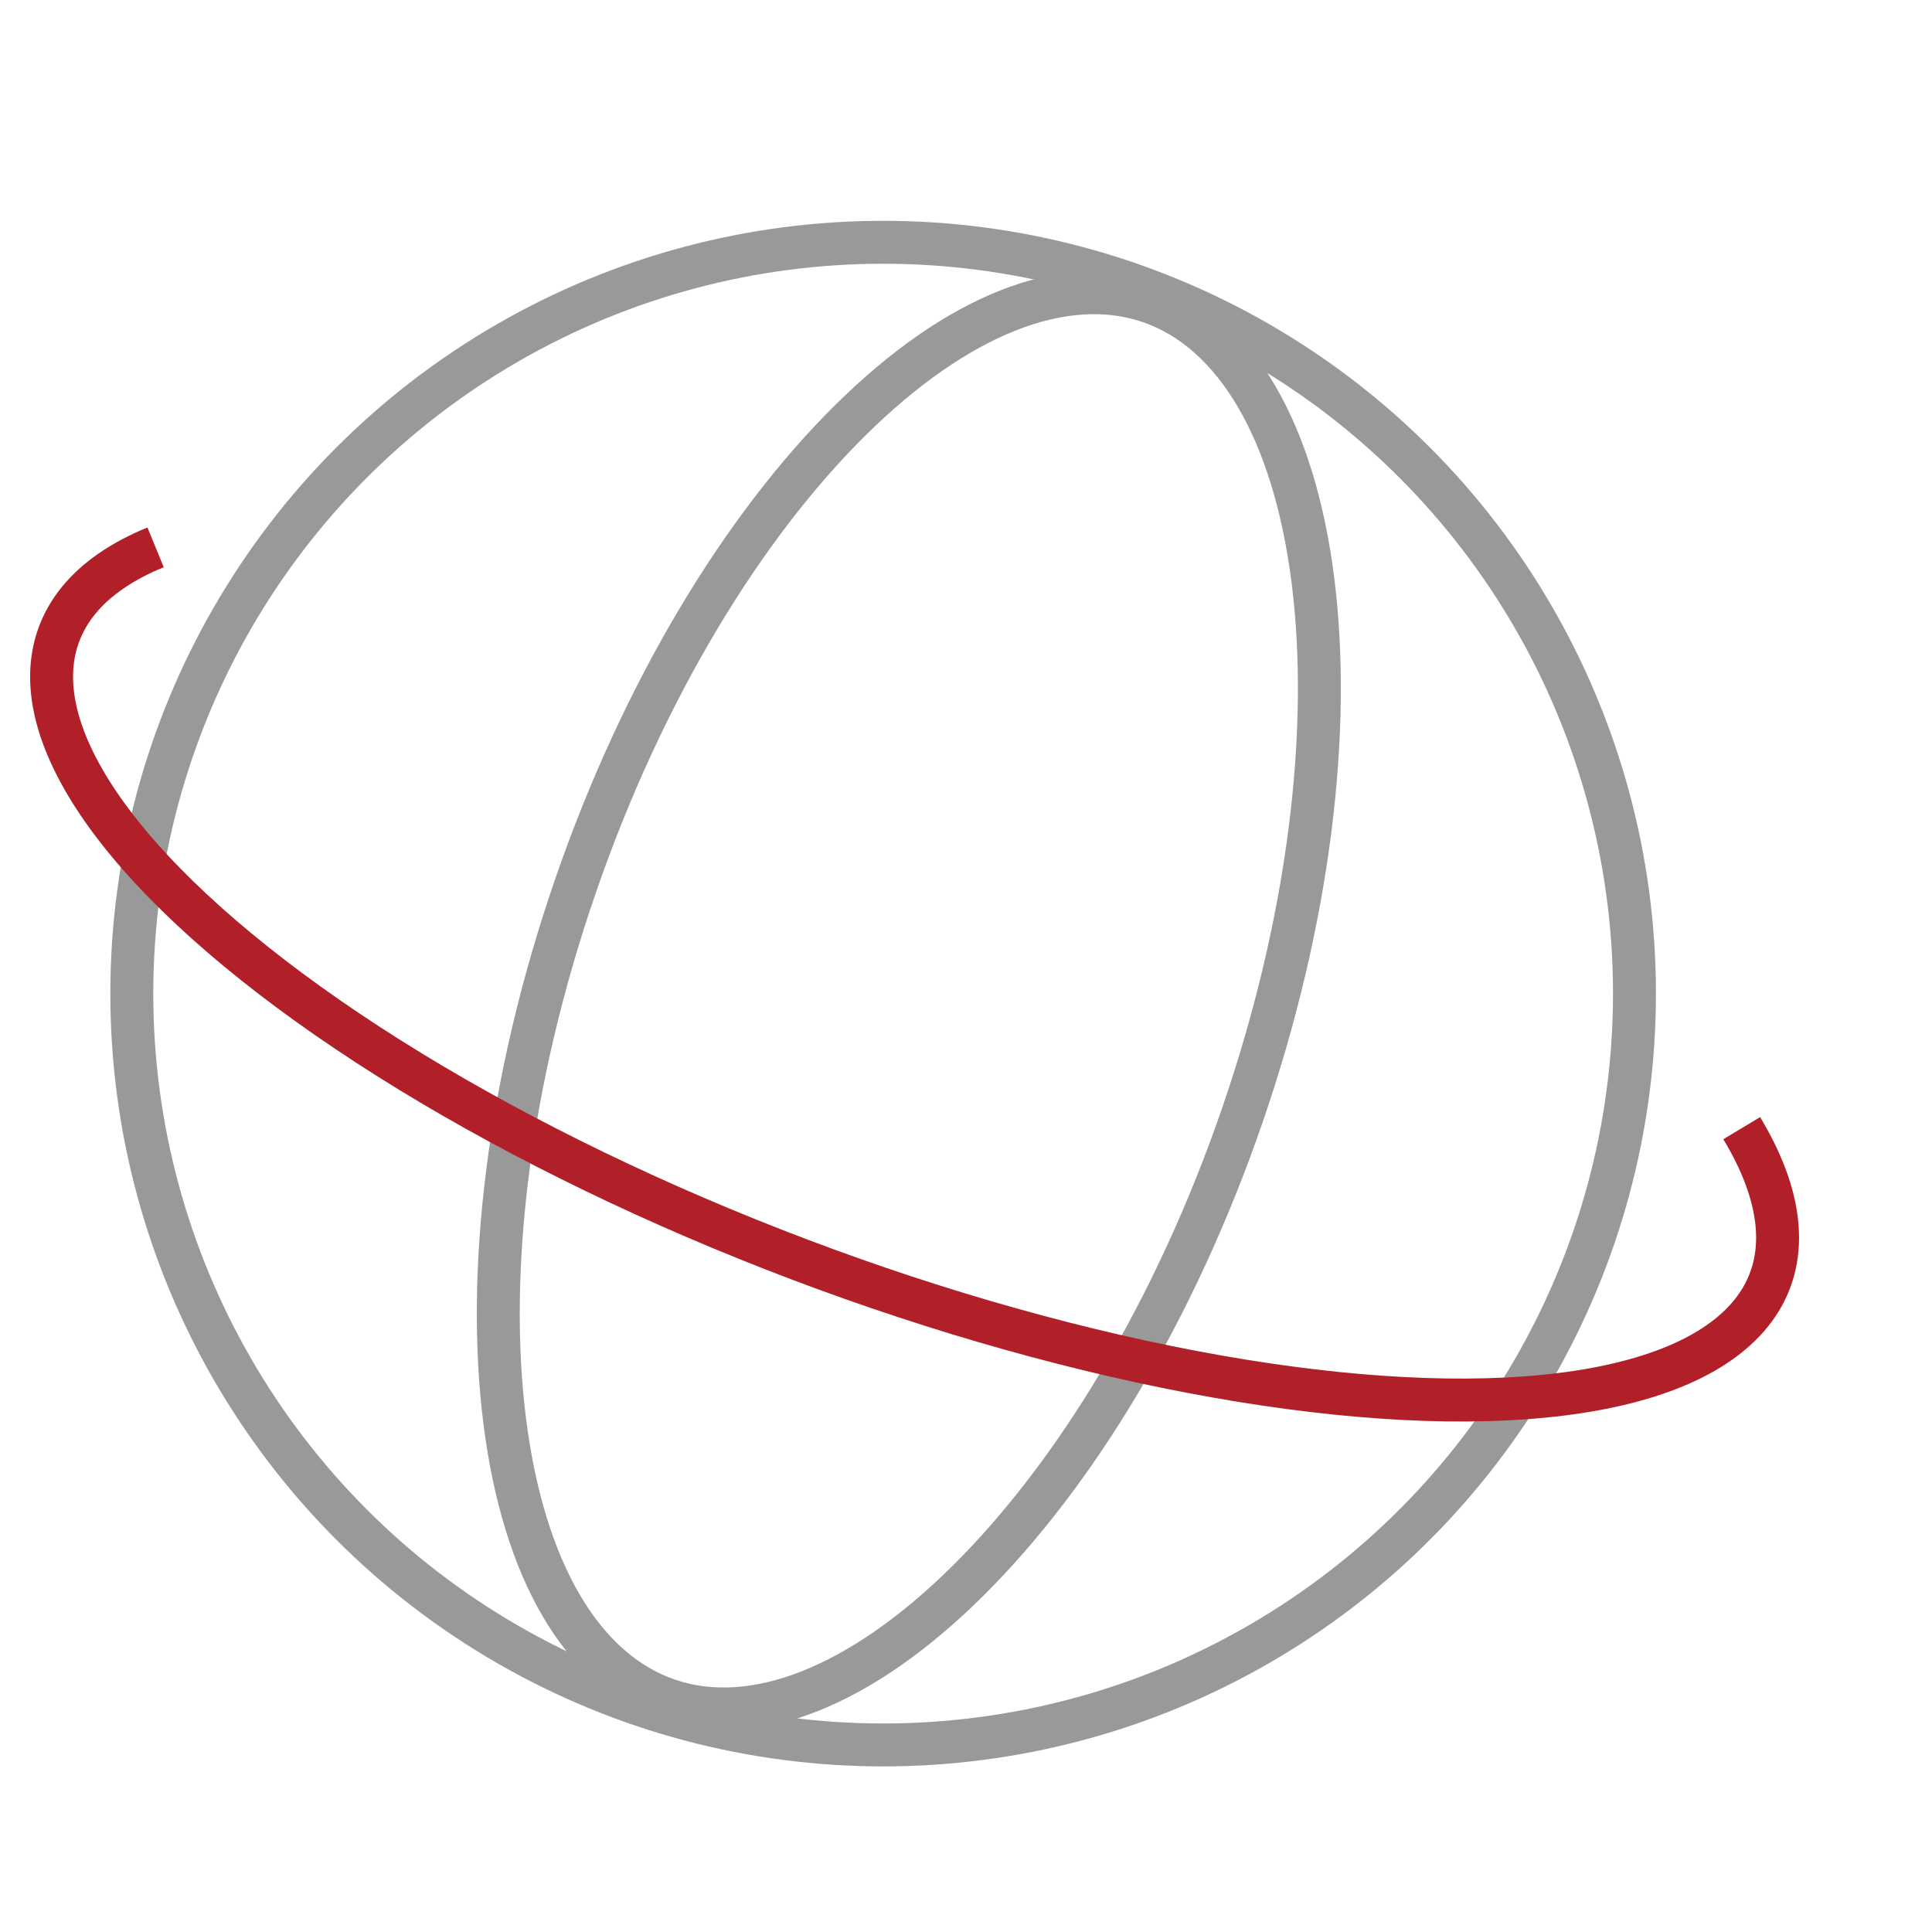
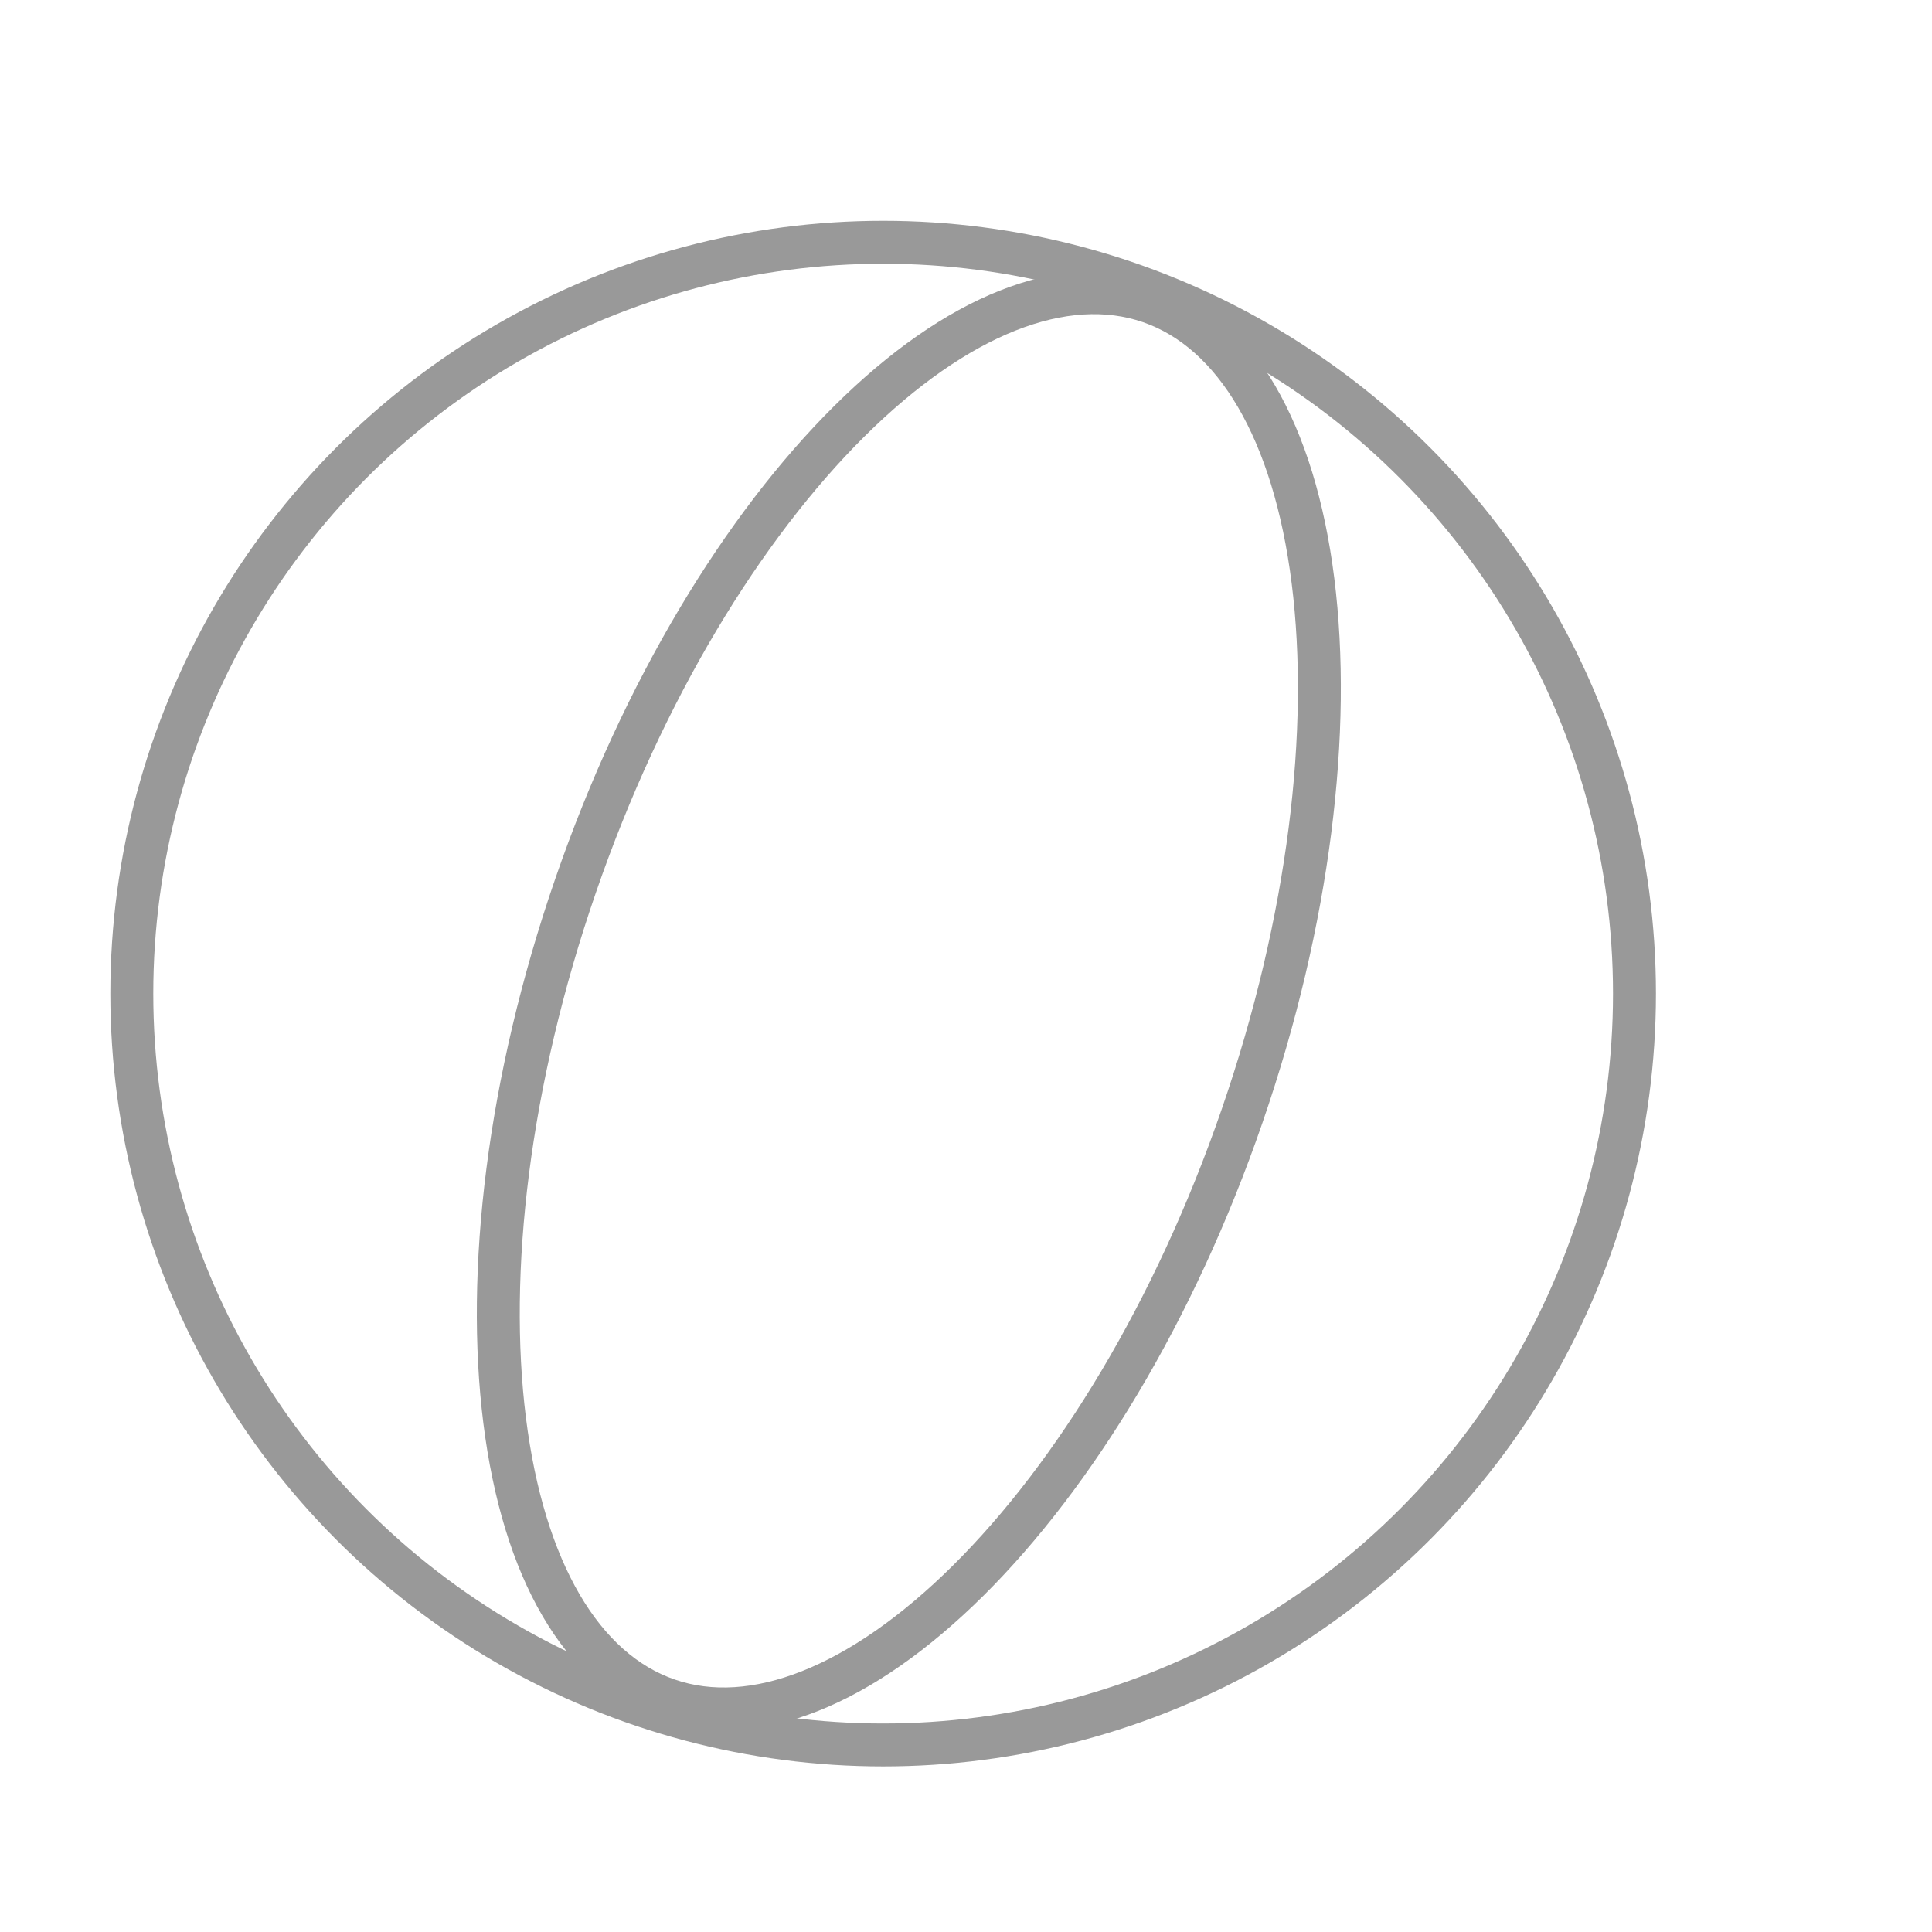
<svg xmlns="http://www.w3.org/2000/svg" width="45" height="45" viewBox="0 0 45 45" fill="none">
  <g clip-path="url(#clip0_10674_113536)">
    <circle cx="20.57" cy="23.143" r="17.5" stroke="#999999" />
    <path d="M28.932 25.989C27.356 30.559 25.025 34.359 22.554 36.812C20.057 39.29 17.547 40.28 15.552 39.592C13.557 38.904 12.192 36.577 11.754 33.086C11.321 29.631 11.828 25.203 13.405 20.633C14.981 16.063 17.312 12.264 19.783 9.811C22.28 7.332 24.79 6.343 26.784 7.031C28.779 7.719 30.145 10.046 30.583 13.536C31.016 16.991 30.508 21.419 28.932 25.989Z" stroke="#999999" />
-     <path d="M40.568 26.277C41.511 27.842 41.658 29.221 40.997 30.292C40.335 31.364 38.885 32.094 36.774 32.419C34.664 32.744 31.958 32.653 28.898 32.155C25.837 31.656 22.516 30.766 19.228 29.562C15.94 28.358 12.787 26.878 10.048 25.253C7.309 23.627 5.069 21.907 3.526 20.245C1.983 18.582 1.184 17.028 1.202 15.721C1.219 14.413 2.051 13.393 3.624 12.749" stroke="#B12028" />
  </g>
  <defs>
    <clipPath id="clip0_10674_113536">
      <rect width="45" height="45" fill="white" />
    </clipPath>
  </defs>
</svg>